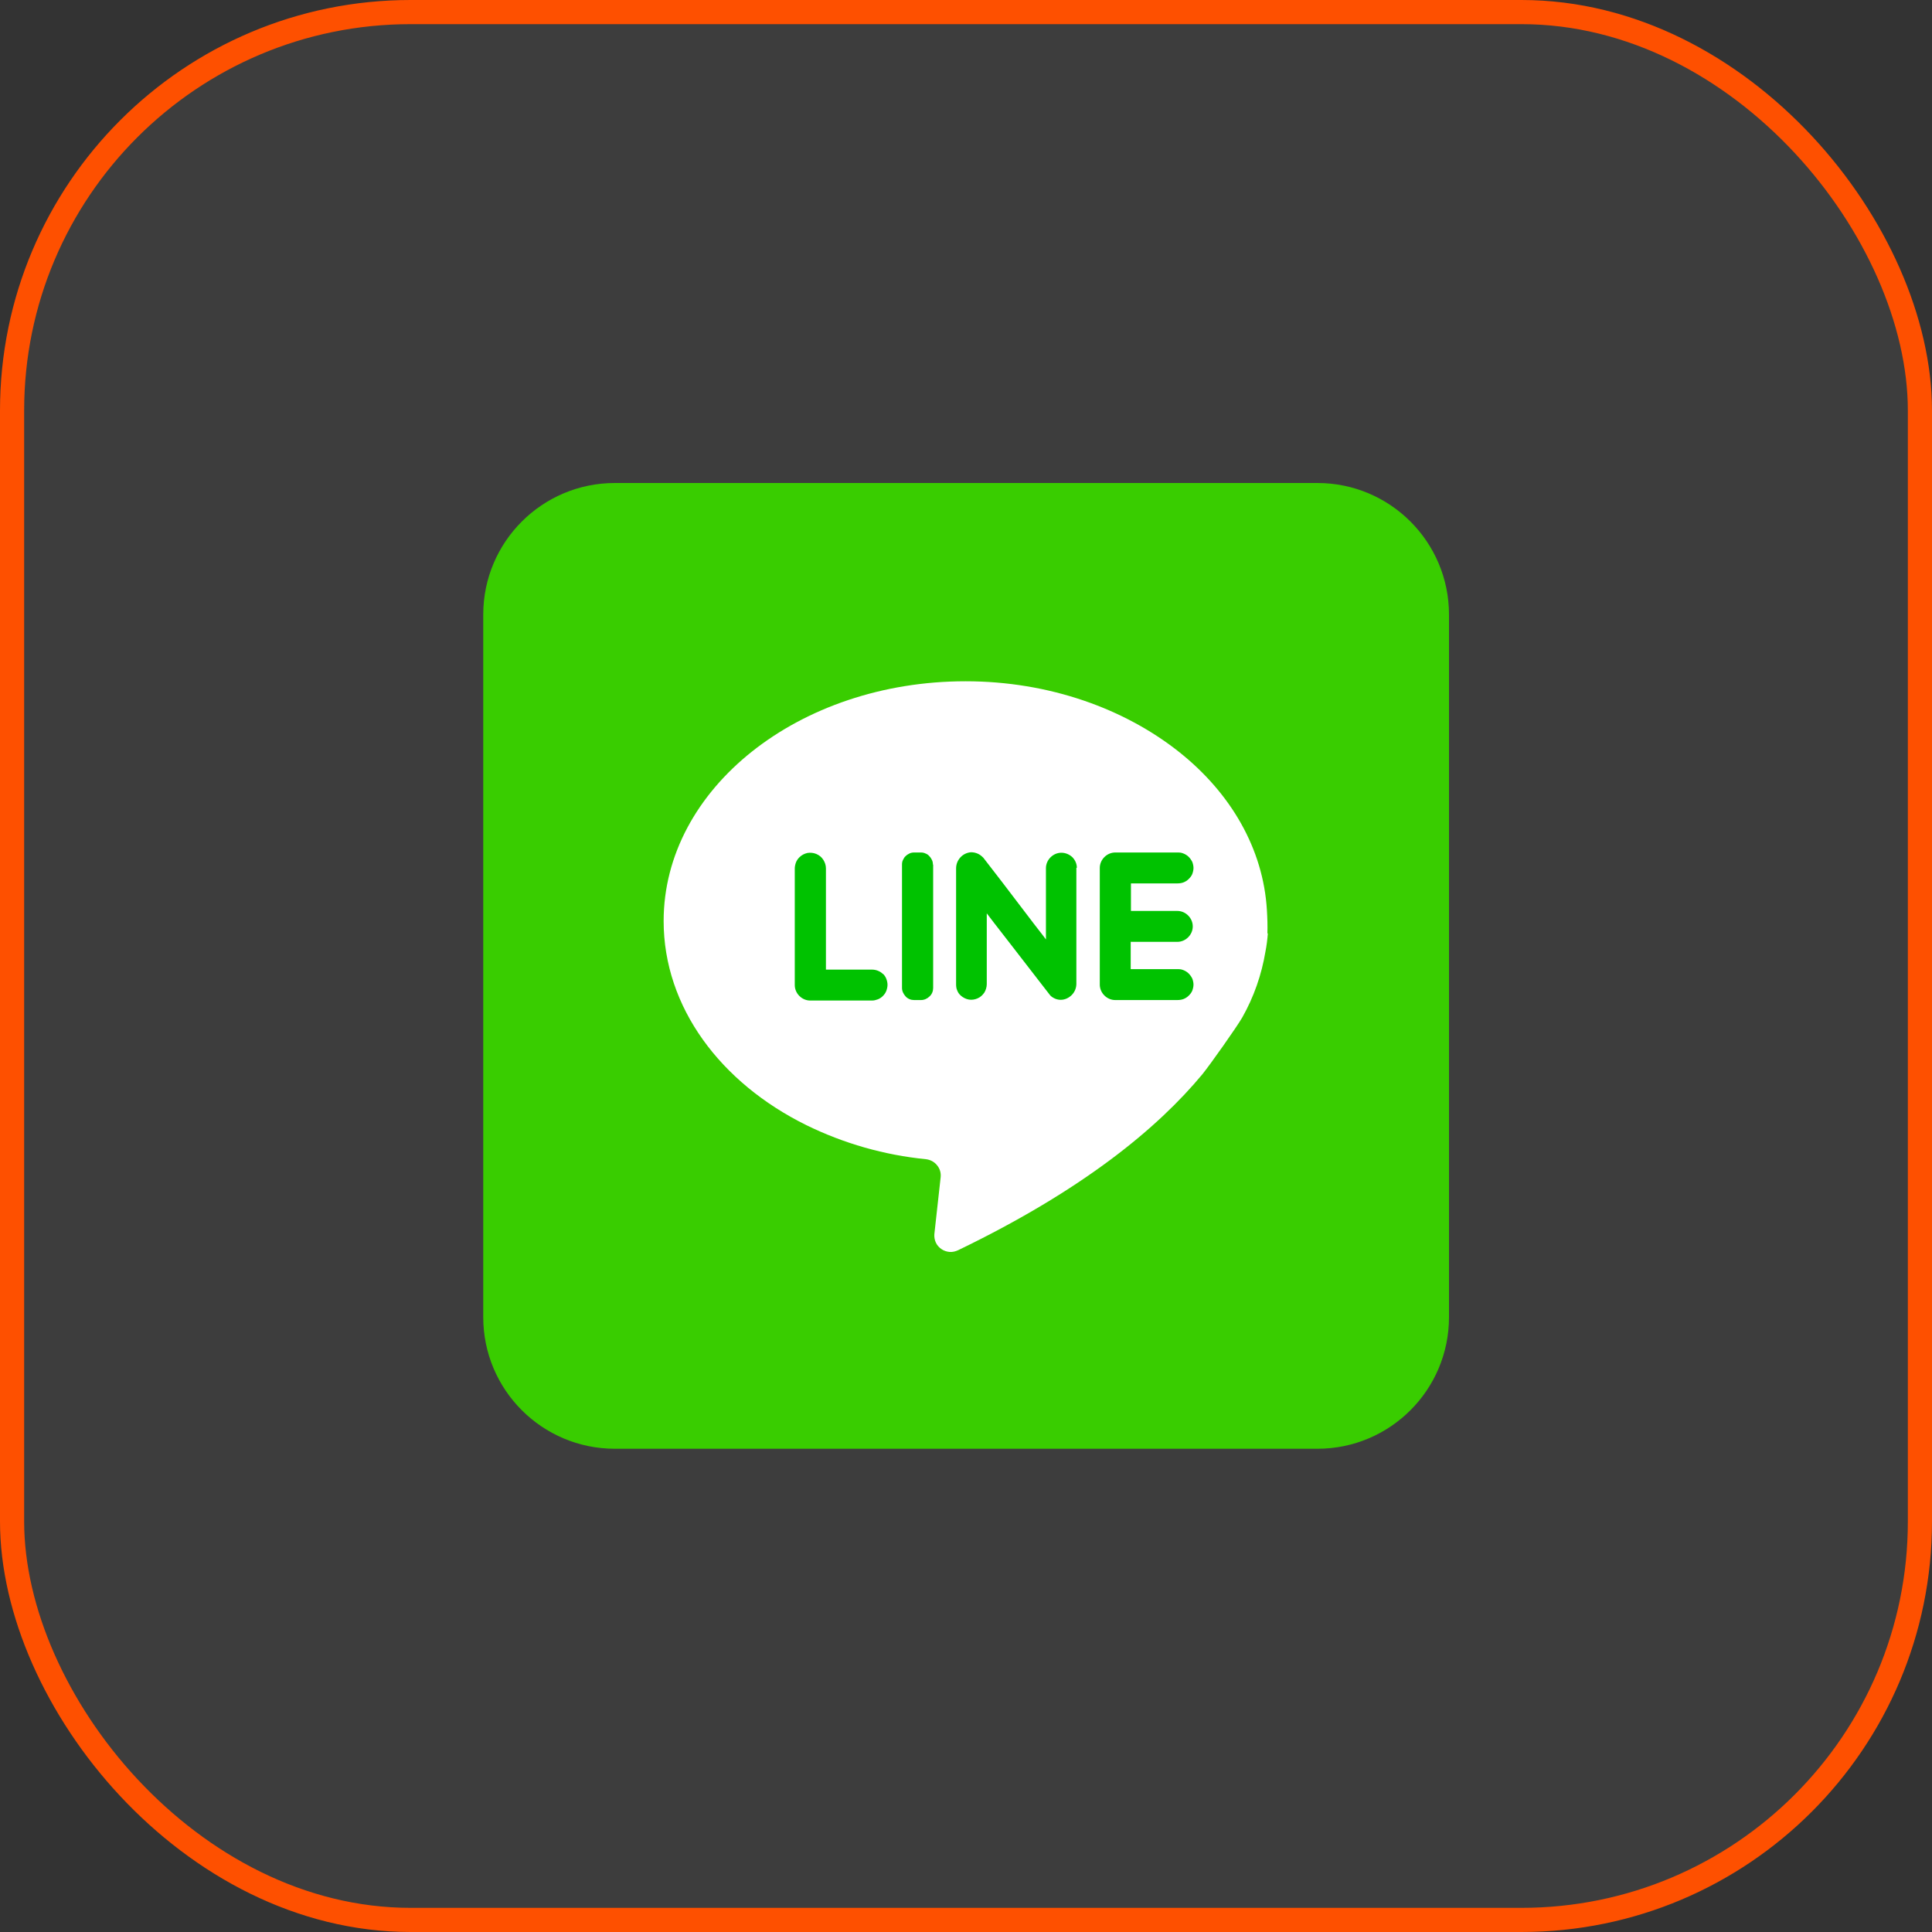
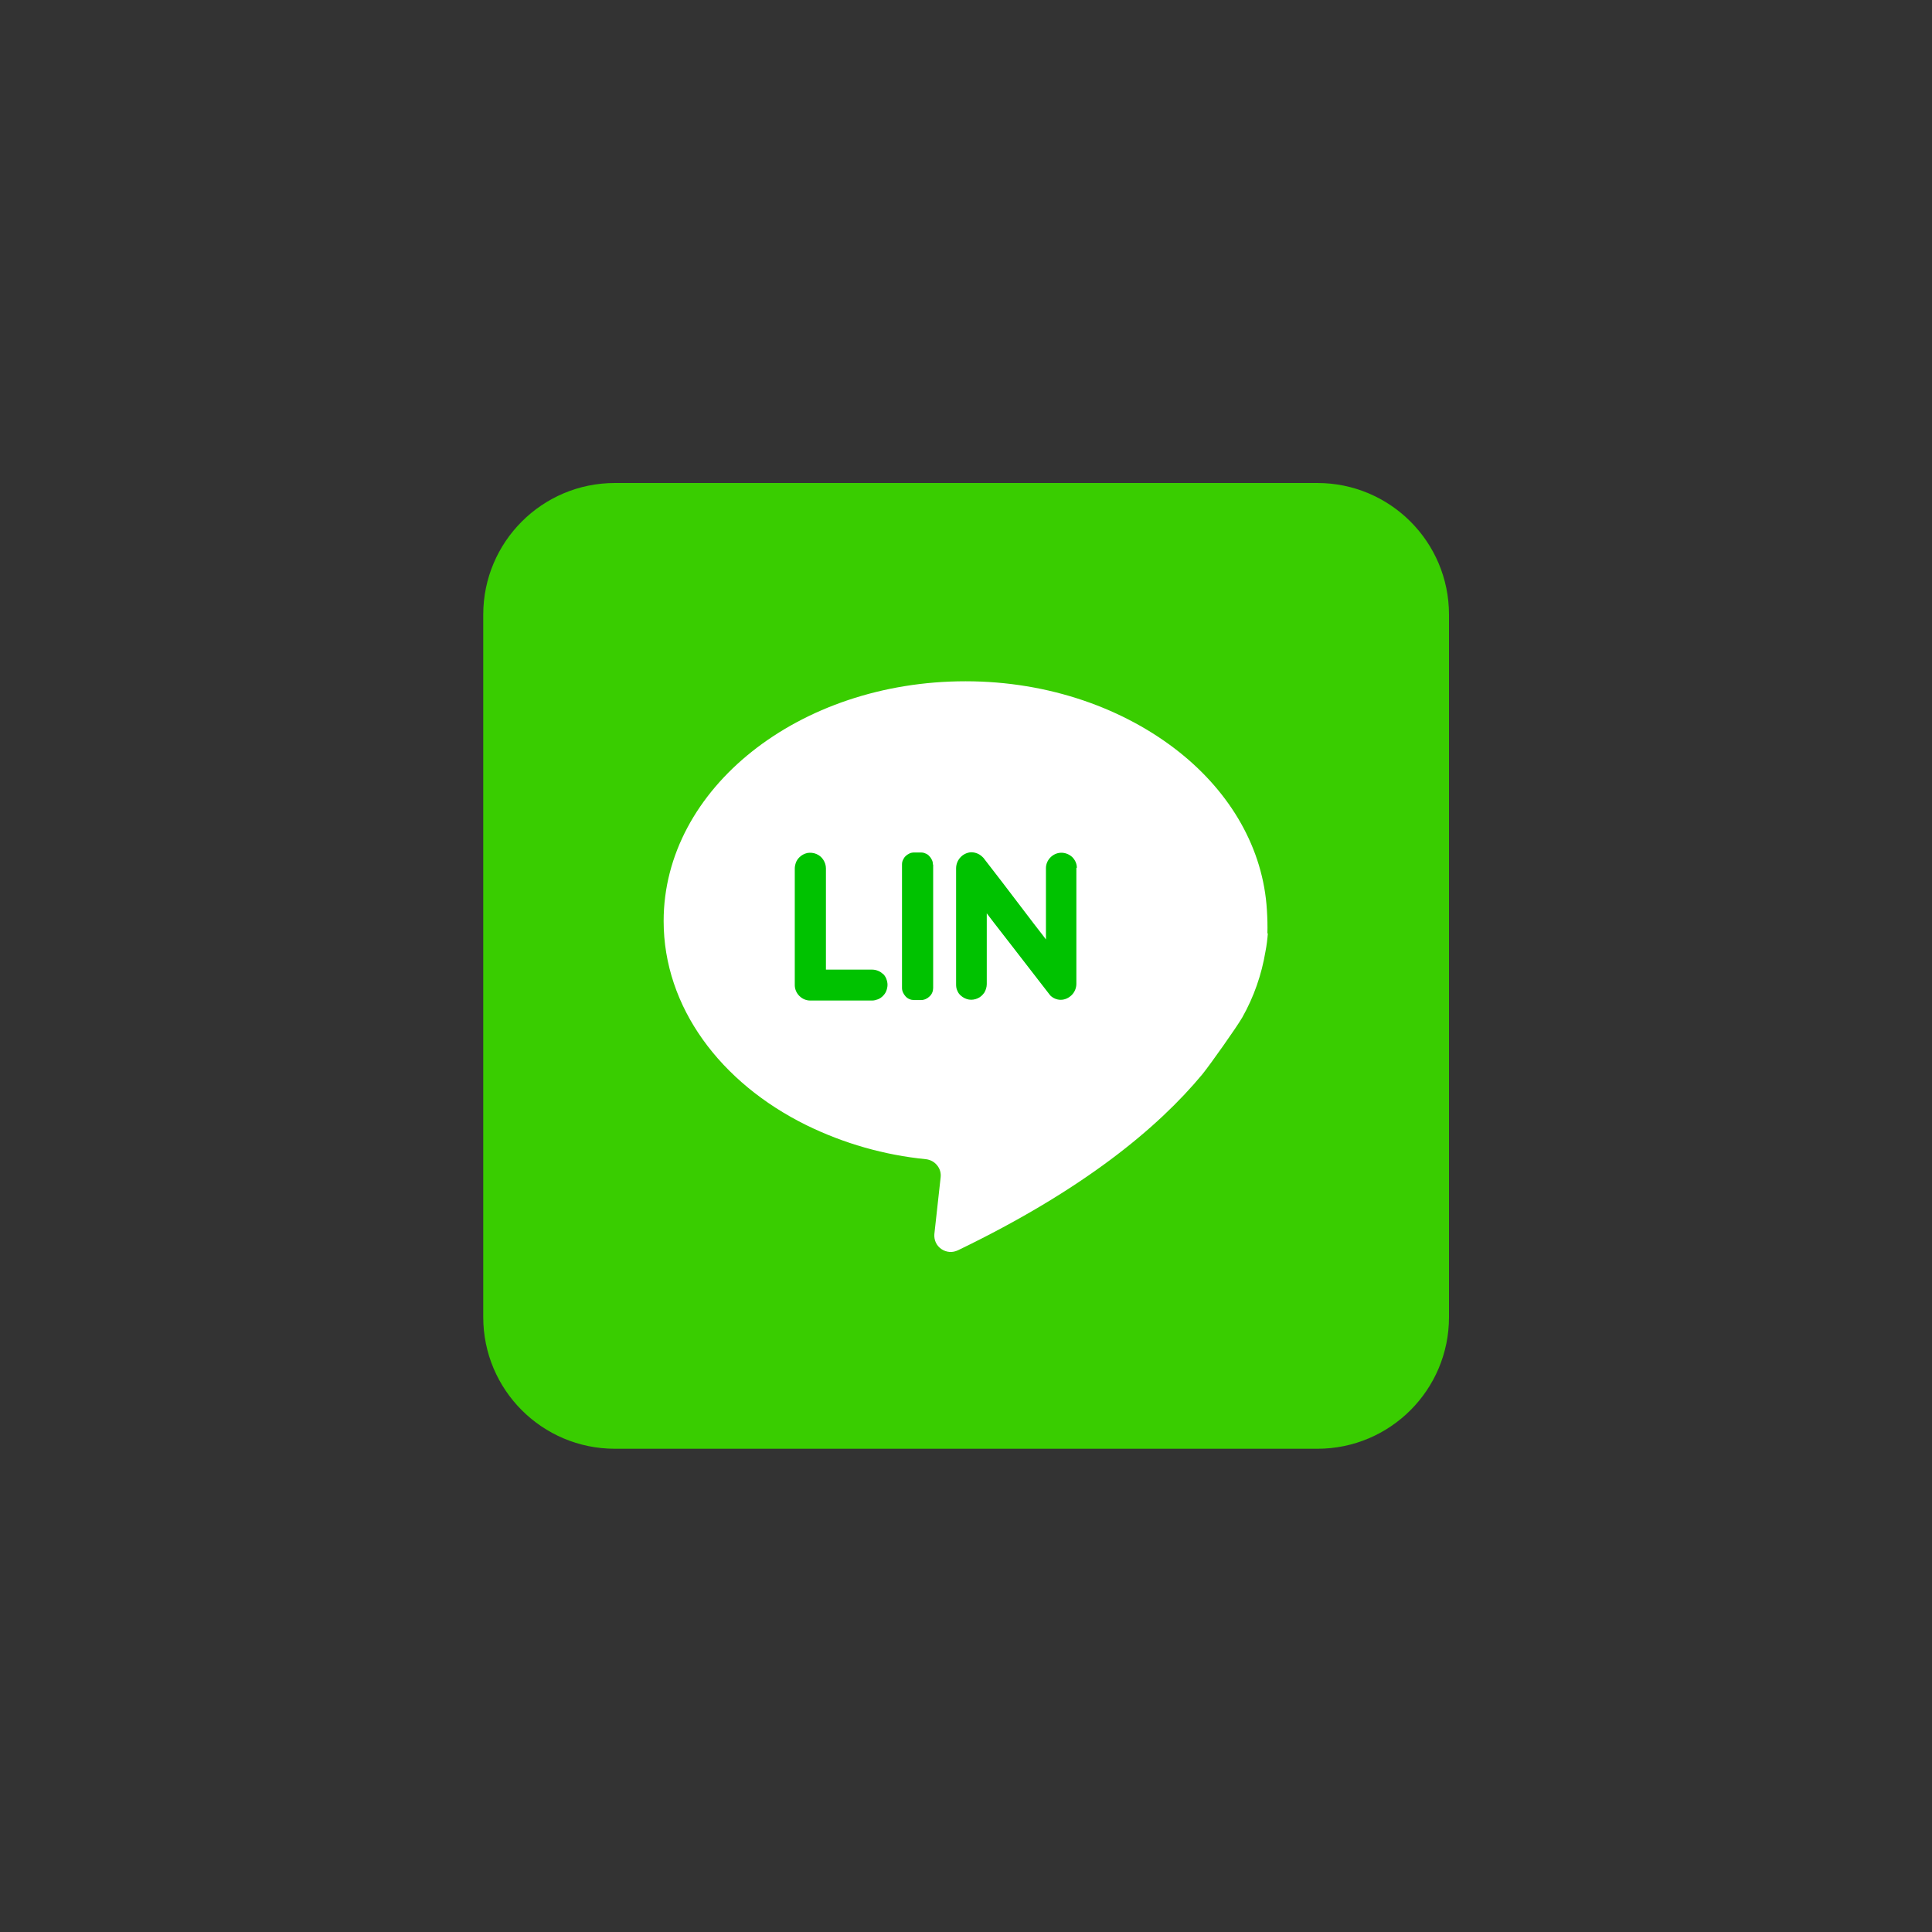
<svg xmlns="http://www.w3.org/2000/svg" id="a" viewBox="0 0 80 80">
  <rect x="0" y="0" width="80" height="80" fill="#333333" stroke="none" />
  <defs>
    <clipPath id="b">
      <rect x="20" y="20" width="40" height="40" fill="none" />
    </clipPath>
  </defs>
-   <rect x=".5" y=".5" width="79" height="79" rx="16.5" ry="16.5" fill="rgba(255,255,255,.05)" stroke="#fe5000" />
  <g clip-path="url(#b)">
    <path d="M54.55,20h-29.09c-3.01,0-5.45,2.44-5.45,5.45v29.09c0,3.01,2.44,5.45,5.45,5.45h29.09c3.01,0,5.45-2.44,5.45-5.45v-29.09c0-3.01-2.44-5.45-5.45-5.45Z" fill="#39cd00" />
    <path d="M52.5,38.64c-.02.25-.05.51-.1.76-.16.96-.48,1.88-.96,2.73-.23.4-1.32,1.94-1.65,2.35-1.85,2.23-4.94,4.79-10.12,7.29-.11.05-.23.08-.35.07s-.24-.05-.34-.12c-.1-.07-.18-.16-.23-.27-.05-.11-.07-.23-.06-.35l.26-2.35c.02-.18-.03-.36-.15-.5-.11-.14-.28-.23-.46-.25-1.72-.17-3.4-.65-4.95-1.41-3.55-1.75-5.91-4.88-5.91-8.45,0-5.49,5.6-9.93,12.5-9.93,3.47,0,6.6,1.14,8.86,2.94,2.12,1.69,3.47,3.99,3.62,6.54.02.32.03.65.02.97Z" fill="#fff" />
    <path d="M36.56,40.32c.06.06.11.13.14.21.03.08.05.16.05.25,0,.08-.02.17-.05.25-.03.08-.08.15-.14.21-.06.06-.13.11-.21.14-.08.03-.16.05-.24.05h-2.56c-.17,0-.33-.07-.45-.19-.12-.12-.19-.28-.19-.45v-4.83c0-.08.02-.17.05-.25.03-.08.08-.15.14-.21.09-.09.2-.15.33-.18.12-.02.25-.01.37.04.12.05.22.13.29.24.07.11.11.23.11.36v4.19h1.92c.08,0,.17.02.24.05.08.03.15.08.21.14Z" fill="#00c200" />
    <path d="M38.64,35.8v5.11c0,.13-.05.26-.15.35-.09.09-.22.15-.35.15h-.29c-.13,0-.26-.05-.35-.15s-.15-.22-.15-.35v-5.11c0-.07.01-.13.04-.19.03-.06.06-.12.11-.16.05-.05.1-.08.16-.11.06-.03.13-.04.19-.04h.28c.07,0,.13.01.19.04.06.02.12.06.16.11.05.05.08.1.11.16.03.06.04.13.04.19Z" fill="#00c200" />
    <path d="M44.57,35.94v4.8c0,.17-.07.34-.19.46-.12.12-.28.2-.46.2-.16,0-.32-.07-.43-.18-.02-.02-.88-1.14-1.61-2.08-.55-.7-1.02-1.32-1.02-1.32v2.93c0,.12-.04.25-.1.35-.07.1-.16.19-.28.24-.11.05-.24.07-.36.05-.12-.02-.24-.08-.33-.16-.07-.06-.12-.13-.15-.21-.04-.08-.05-.17-.05-.26v-4.8c0-.17.06-.33.18-.46.11-.12.27-.2.44-.21.1,0,.19.02.28.06s.16.1.23.17c.03.03,1.35,1.75,2.09,2.73.3.38.5.65.5.65v-2.95c0-.17.07-.33.19-.45.12-.12.28-.19.45-.19.17,0,.33.07.45.18.12.12.19.28.19.44Z" fill="#00c200" />
-     <path d="M46.82,38.99v1.14h1.92c.09,0,.17,0,.26.04.08.03.16.08.22.14.06.06.11.13.15.21.03.08.05.17.05.25s-.02.17-.05.25c-.03.08-.09.15-.15.21-.06.06-.14.11-.22.14-.08.03-.17.04-.26.04h-2.56c-.17,0-.33-.07-.45-.19-.12-.12-.19-.28-.19-.45v-4.83c0-.17.07-.33.19-.45.12-.12.28-.19.45-.19h2.56c.09,0,.17,0,.26.04.08.03.16.08.22.14.06.06.11.13.15.21.03.08.05.17.05.25s-.02.17-.05.25c-.03.08-.09.15-.15.21-.06.06-.14.11-.22.14-.08.03-.17.04-.26.04h-1.91v1.14h1.92c.17,0,.33.07.45.19.12.12.19.28.19.45s-.07.33-.19.45c-.12.12-.28.19-.45.19h-1.92Z" fill="#00c200" />
  </g>
</svg>